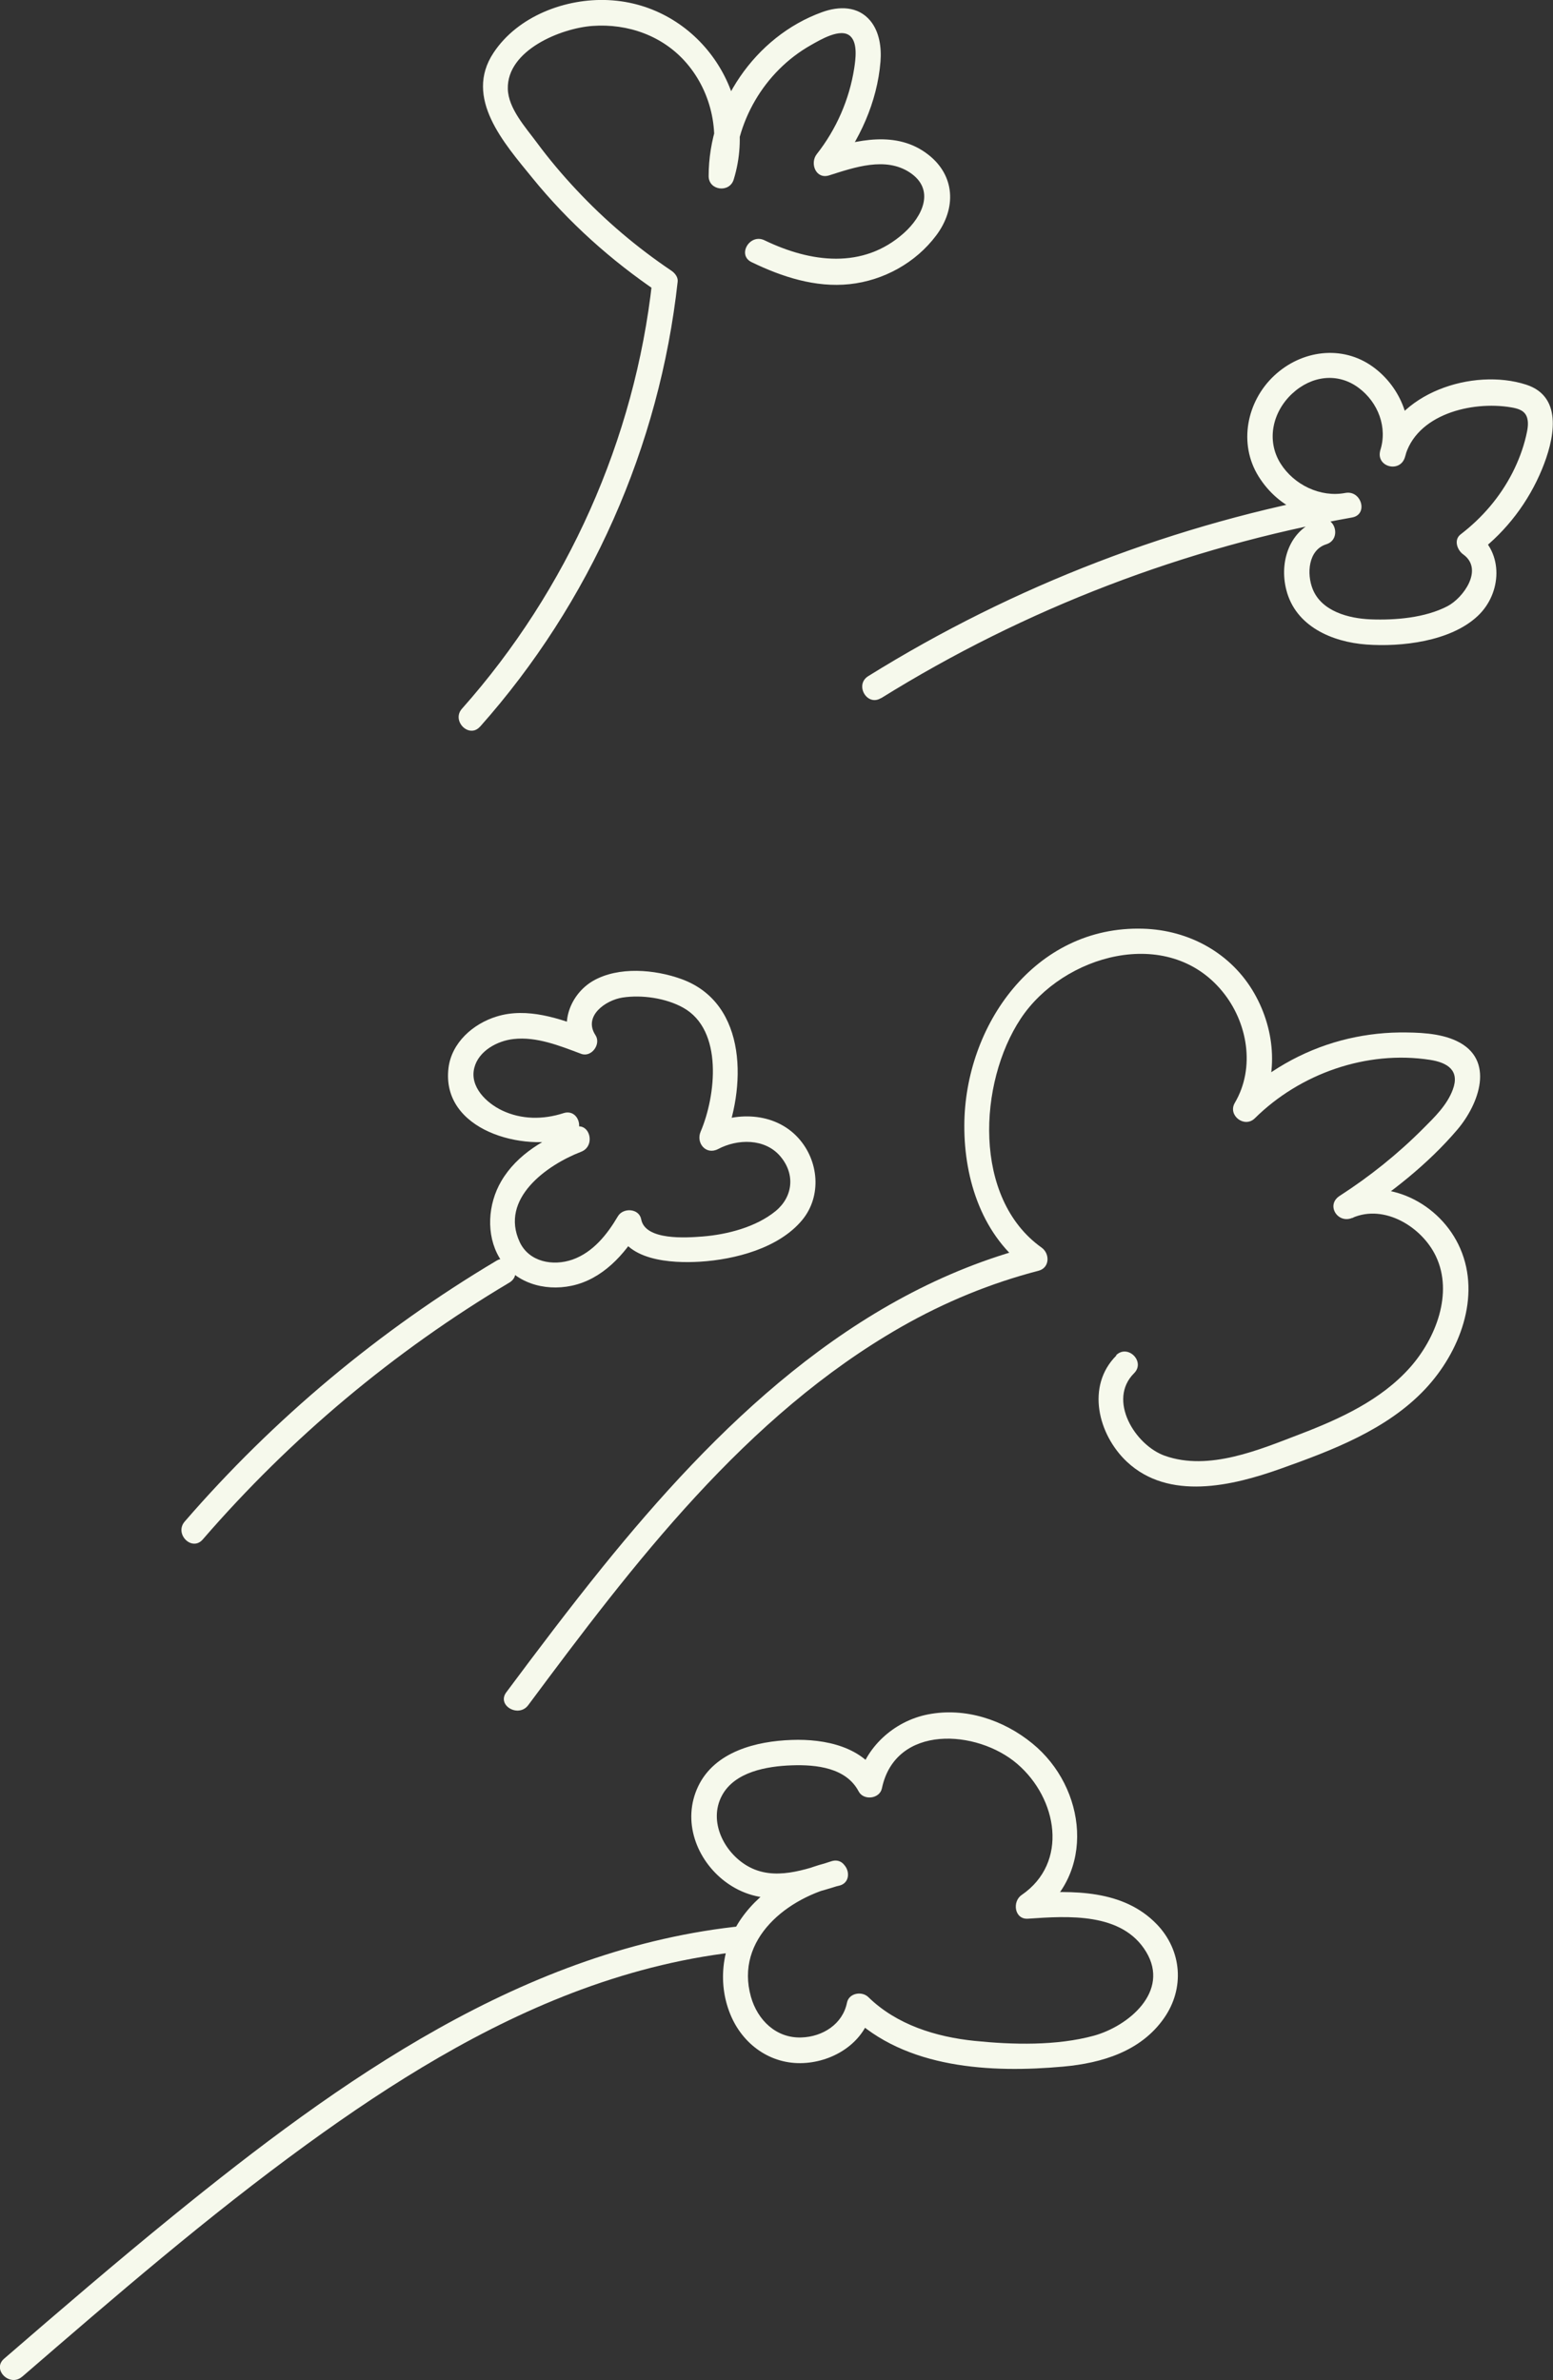
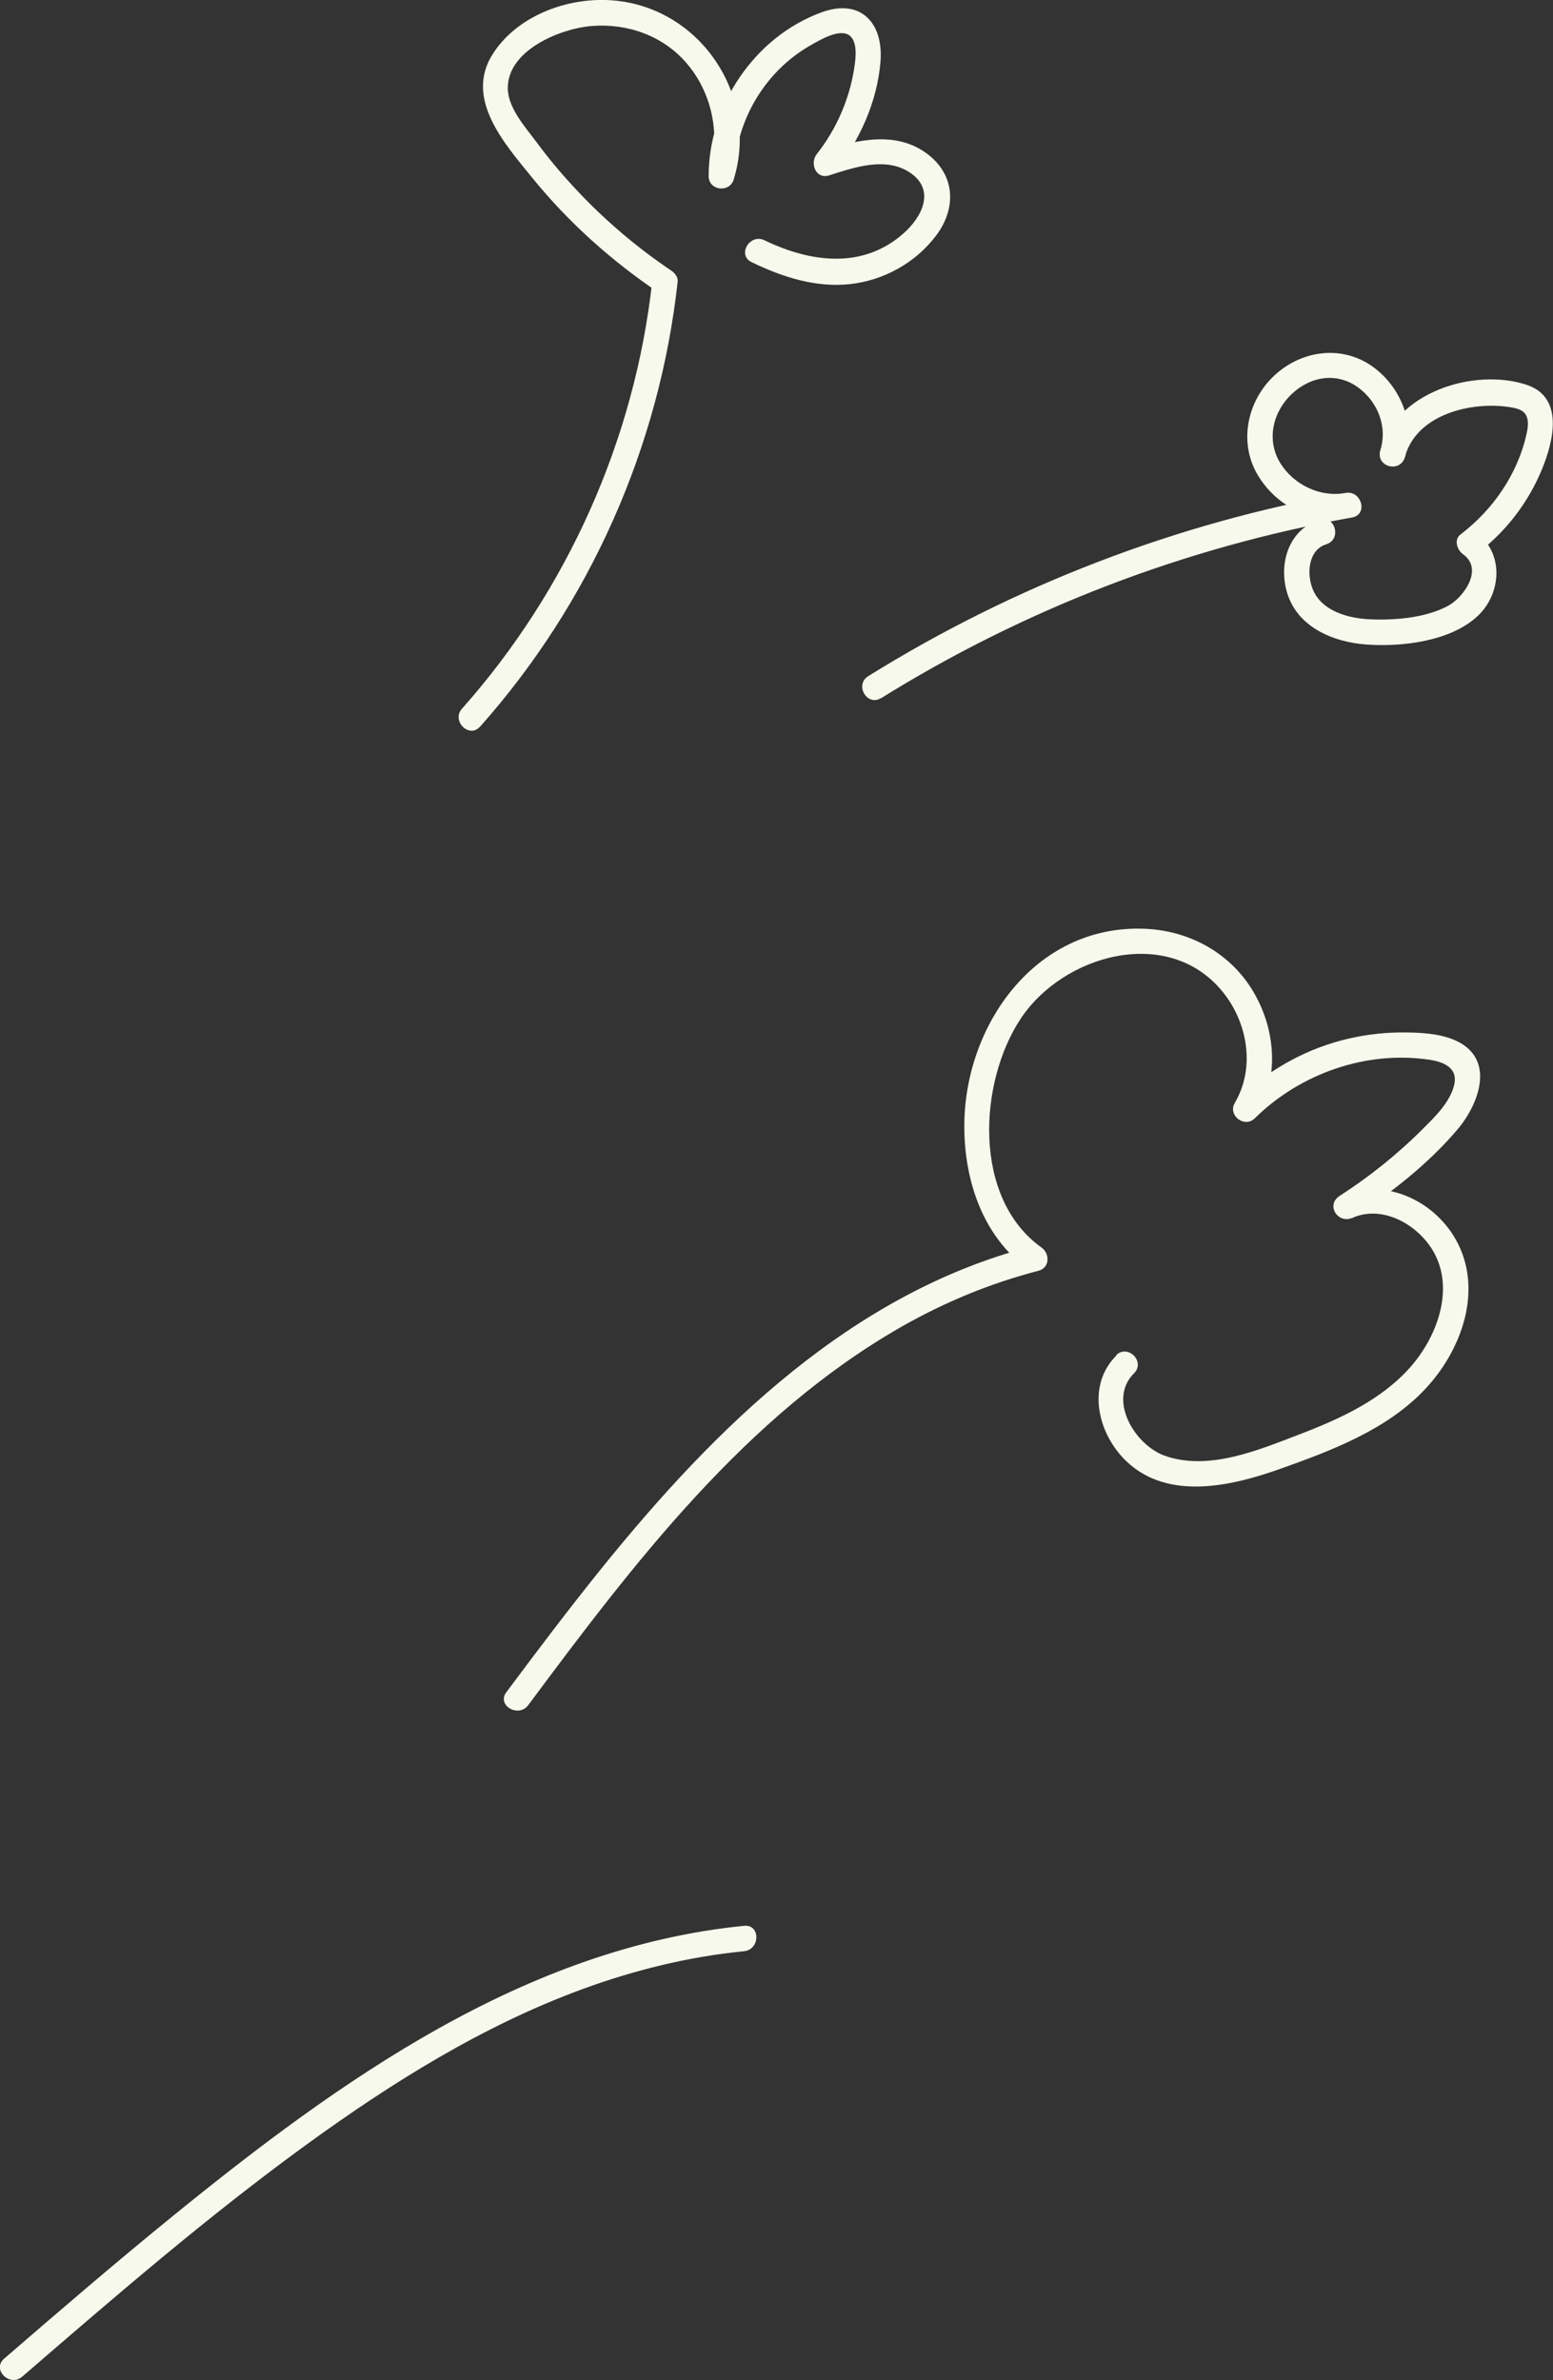
<svg xmlns="http://www.w3.org/2000/svg" width="122" height="187" viewBox="0 0 122 187" fill="none">
  <rect x="0" y="0" width="122" height="187" fill="#333333" stroke="none" />
  <g clip-path="url(#clip0_1_1969)">
    <path d="M87.7 106.505C85.301 108.896 86.259 112.723 88.529 114.856C91.817 117.935 96.797 116.757 100.586 115.406C104.643 113.961 108.984 112.327 111.988 109.111C114.655 106.255 116.355 101.886 114.715 98.102C113.17 94.532 108.933 92.373 105.247 93.982L106.257 95.702C109.243 93.767 112.169 91.479 114.482 88.761C116.174 86.774 117.503 83.256 114.431 81.794C113.093 81.158 111.384 81.115 109.934 81.123C108.397 81.141 106.844 81.356 105.359 81.751C102.269 82.577 99.438 84.211 97.16 86.456L98.731 87.669C100.483 84.701 100.224 81.012 98.541 78.061C96.737 74.896 93.414 73.073 89.789 72.97C81.287 72.72 75.781 80.582 75.755 88.425C75.737 92.717 77.196 97.181 80.813 99.753L81.054 97.93C66.917 101.585 56.206 112.147 47.307 123.164C44.718 126.373 42.232 129.667 39.772 132.969C39.004 134.002 40.739 134.999 41.498 133.976C49.749 122.881 58.57 111.244 70.809 104.251C74.201 102.316 77.8 100.828 81.581 99.847C82.478 99.615 82.487 98.497 81.822 98.024C76.394 94.154 76.86 85.063 80.183 80.04C83.505 75.017 91.722 72.677 96.012 77.881C98.014 80.306 98.636 83.884 97.004 86.654C96.426 87.634 97.764 88.666 98.575 87.867C102.123 84.357 107.353 82.508 112.333 83.274C113.731 83.489 114.689 84.117 114.128 85.613C113.68 86.826 112.704 87.772 111.807 88.666C109.813 90.67 107.612 92.433 105.238 93.965C104.134 94.678 105.092 96.192 106.248 95.685C108.769 94.584 111.712 96.416 112.799 98.704C114.189 101.619 112.782 105.171 110.78 107.433C108.501 110.005 105.264 111.484 102.114 112.689C98.964 113.893 94.976 115.613 91.507 114.383C89.159 113.549 86.984 109.996 89.09 107.898C90.005 106.986 88.589 105.576 87.674 106.487L87.7 106.505Z" fill="#F6F9EC" />
    <path d="M37.709 57.101C46.375 47.348 51.812 35.074 53.236 22.13C53.279 21.777 53.012 21.451 52.744 21.27C50.026 19.438 47.523 17.314 45.287 14.922C44.174 13.736 43.129 12.497 42.163 11.19C41.291 10.011 39.927 8.515 39.893 6.984C39.815 3.948 44.053 2.219 46.539 2.038C49.335 1.832 52.097 2.821 53.935 4.963C55.955 7.311 56.62 10.622 55.722 13.572L57.69 13.839C57.69 9.65 60.029 5.625 63.689 3.552C64.405 3.148 66.053 2.142 66.804 2.847C67.391 3.397 67.21 4.67 67.106 5.358C66.727 7.81 65.7 10.158 64.163 12.11C63.602 12.824 64.086 14.114 65.139 13.779C67.115 13.151 69.566 12.291 71.474 13.555C73.493 14.897 72.475 16.995 71.008 18.311C67.797 21.184 63.671 20.625 60.055 18.879C58.898 18.32 57.88 20.04 59.045 20.599C61.427 21.752 64.051 22.612 66.735 22.328C69.42 22.044 71.94 20.642 73.545 18.5C75.151 16.359 75.03 13.796 72.924 12.153C70.464 10.226 67.322 10.983 64.595 11.852L65.57 13.521C67.529 11.035 68.91 8.025 69.169 4.842C69.256 3.741 69.092 2.503 68.367 1.626C67.4 0.464 65.907 0.473 64.578 0.955C59.278 2.873 55.67 8.274 55.67 13.839C55.67 14.974 57.31 15.181 57.638 14.105C59.701 7.388 54.833 0.344 47.799 0.009C44.433 -0.155 40.678 1.264 38.771 4.146C36.414 7.698 39.617 11.267 41.818 13.976C44.648 17.46 48.006 20.47 51.726 22.982L51.234 22.122C49.87 34.507 44.579 46.359 36.294 55.682C35.439 56.637 36.855 58.056 37.709 57.093V57.101Z" fill="#F6F9EC" />
    <path d="M1.743 186.742C9.028 180.446 16.339 174.125 24.132 168.465C30.804 163.623 37.916 159.176 45.693 156.312C49.81 154.798 54.091 153.74 58.458 153.31C59.727 153.181 59.744 151.186 58.458 151.315C41.231 153.027 26.627 163.511 13.602 174.099C9.106 177.754 4.704 181.538 0.319 185.331C-0.656 186.174 0.768 187.585 1.735 186.742H1.743Z" fill="#F6F9EC" />
-     <path d="M65.389 146.266C62.575 146.886 59.908 148.348 58.234 150.739C56.663 152.984 56.343 155.985 57.466 158.488C58.51 160.819 60.771 162.316 63.361 162.083C65.734 161.877 68.013 160.329 68.487 157.903L66.813 158.342C71.12 162.548 77.852 162.892 83.531 162.376C86.57 162.1 89.625 161.18 91.446 158.566C93.077 156.235 92.853 153.25 90.876 151.195C88.244 148.46 84.282 148.528 80.769 148.769L81.279 150.627C86.147 147.29 85.353 140.452 81.097 136.986C78.827 135.128 75.815 134.13 72.889 134.707C70.222 135.231 67.926 137.313 67.357 139.988L69.187 139.747C67.866 137.235 64.811 136.616 62.195 136.711C59.416 136.805 56.154 137.622 54.85 140.349C53.547 143.075 54.721 146.137 56.956 147.832C59.727 149.922 62.817 149.13 65.855 148.167C67.081 147.78 66.554 145.853 65.32 146.24C63.214 146.911 60.814 147.823 58.726 146.619C56.887 145.561 55.636 143.118 56.706 141.097C57.707 139.205 60.253 138.775 62.195 138.706C64.137 138.637 66.476 138.895 67.452 140.753C67.84 141.493 69.109 141.347 69.281 140.512C70.343 135.455 76.756 135.876 79.915 138.594C83.074 141.312 83.972 146.352 80.252 148.898C79.501 149.414 79.691 150.833 80.761 150.756C83.885 150.541 88.158 150.24 90.039 153.362C91.921 156.484 88.641 159.202 85.931 159.95C82.988 160.75 79.561 160.664 76.549 160.355C73.537 160.045 70.447 159.099 68.211 156.914C67.702 156.424 66.692 156.596 66.537 157.353C66.2 159.039 64.629 160.036 62.955 160.088C60.97 160.157 59.511 158.72 58.993 156.897C57.707 152.339 61.902 149.053 65.898 148.167C67.158 147.892 66.623 145.965 65.363 146.24L65.389 146.266Z" fill="#F6F9EC" />
-     <path d="M15.924 120.963C22.82 112.99 30.942 106.178 40.014 100.776C41.118 100.123 40.117 98.394 39.004 99.056C29.803 104.535 21.509 111.459 14.509 119.552C13.672 120.524 15.079 121.934 15.924 120.963Z" fill="#F6F9EC" />
-     <path d="M45.114 88.546C42.862 89.415 40.626 90.67 39.375 92.812C38.331 94.592 38.158 97.009 39.228 98.815C40.385 100.785 42.741 101.482 44.899 101.026C47.315 100.518 49.076 98.575 50.267 96.545L48.438 96.304C48.964 99.082 52.779 99.271 54.997 99.134C57.75 98.962 61.177 98.076 63.015 95.865C64.578 93.973 64.327 91.186 62.705 89.406C60.84 87.359 57.724 87.307 55.403 88.537L56.775 89.905C58.622 85.587 58.803 78.836 53.53 76.926C51.441 76.169 48.593 75.92 46.599 77.064C44.804 78.096 43.863 80.513 45.054 82.328L46.185 80.865C43.949 80.022 41.412 79.128 39.021 79.868C37.165 80.435 35.474 81.923 35.232 83.919C34.645 88.821 41.136 90.567 44.804 89.389C46.021 88.993 45.503 87.067 44.269 87.462C42.681 87.978 40.963 87.978 39.435 87.247C38.21 86.662 36.88 85.389 37.26 83.901C37.597 82.568 39.073 81.777 40.342 81.639C42.163 81.433 43.975 82.173 45.65 82.8C46.47 83.11 47.238 82.035 46.78 81.338C45.796 79.842 47.566 78.586 48.904 78.38C50.423 78.147 52.313 78.423 53.659 79.171C56.844 80.934 56.231 86.129 55.04 88.916C54.66 89.802 55.455 90.782 56.413 90.283C57.94 89.475 60.081 89.432 61.289 90.842C62.498 92.253 62.29 94.042 60.927 95.16C59.39 96.416 57.129 97.001 55.187 97.155C53.953 97.25 50.69 97.491 50.371 95.805C50.207 94.936 48.955 94.868 48.541 95.564C47.704 96.992 46.582 98.403 44.968 98.97C43.44 99.503 41.559 99.159 40.825 97.585C39.245 94.188 42.948 91.539 45.65 90.498C46.841 90.043 46.323 88.107 45.114 88.572V88.546Z" fill="#F6F9EC" />
    <path d="M69.221 54.856C80.528 47.821 93.112 42.996 106.231 40.656L105.696 38.73C103.728 39.108 101.648 38.093 100.595 36.416C99.456 34.593 99.974 32.365 101.501 30.937C103.029 29.51 105.092 29.252 106.732 30.473C108.268 31.617 109.028 33.604 108.415 35.436L110.348 35.969C111.211 32.554 115.613 31.488 118.694 32.004C119.264 32.099 119.825 32.253 119.98 32.873C120.101 33.328 119.98 33.844 119.877 34.292C119.644 35.281 119.273 36.244 118.815 37.147C117.831 39.065 116.442 40.682 114.741 41.989C114.18 42.419 114.482 43.228 114.94 43.555C116.588 44.733 114.948 46.987 113.706 47.632C111.953 48.543 109.623 48.741 107.672 48.664C105.955 48.595 103.823 48.036 103.124 46.29C102.641 45.094 102.761 43.211 104.194 42.764C105.42 42.377 104.893 40.45 103.659 40.837C101.311 41.577 100.474 44.123 101.052 46.359C101.777 49.206 104.634 50.444 107.344 50.642C110.055 50.84 113.939 50.418 116.088 48.397C117.978 46.625 118.151 43.417 115.958 41.835L116.157 43.4C118.366 41.697 120.075 39.444 121.137 36.863C122.043 34.661 122.898 31.195 119.894 30.224C115.717 28.873 109.58 30.877 108.423 35.427C108.104 36.683 109.951 37.173 110.357 35.96C111.228 33.328 110.063 30.421 107.854 28.822C105.428 27.067 102.226 27.514 100.086 29.527C97.945 31.539 97.263 34.851 98.869 37.431C100.474 40.011 103.366 41.207 106.231 40.656C107.5 40.416 106.956 38.506 105.696 38.73C92.421 41.095 79.647 46.006 68.203 53.128C67.115 53.807 68.116 55.536 69.213 54.848L69.221 54.856Z" fill="#F6F9EC" />
  </g>
  <defs>
    <clipPath id="clip0_1_1969">
      <rect width="122" height="187" fill="white" />
    </clipPath>
  </defs>
</svg>